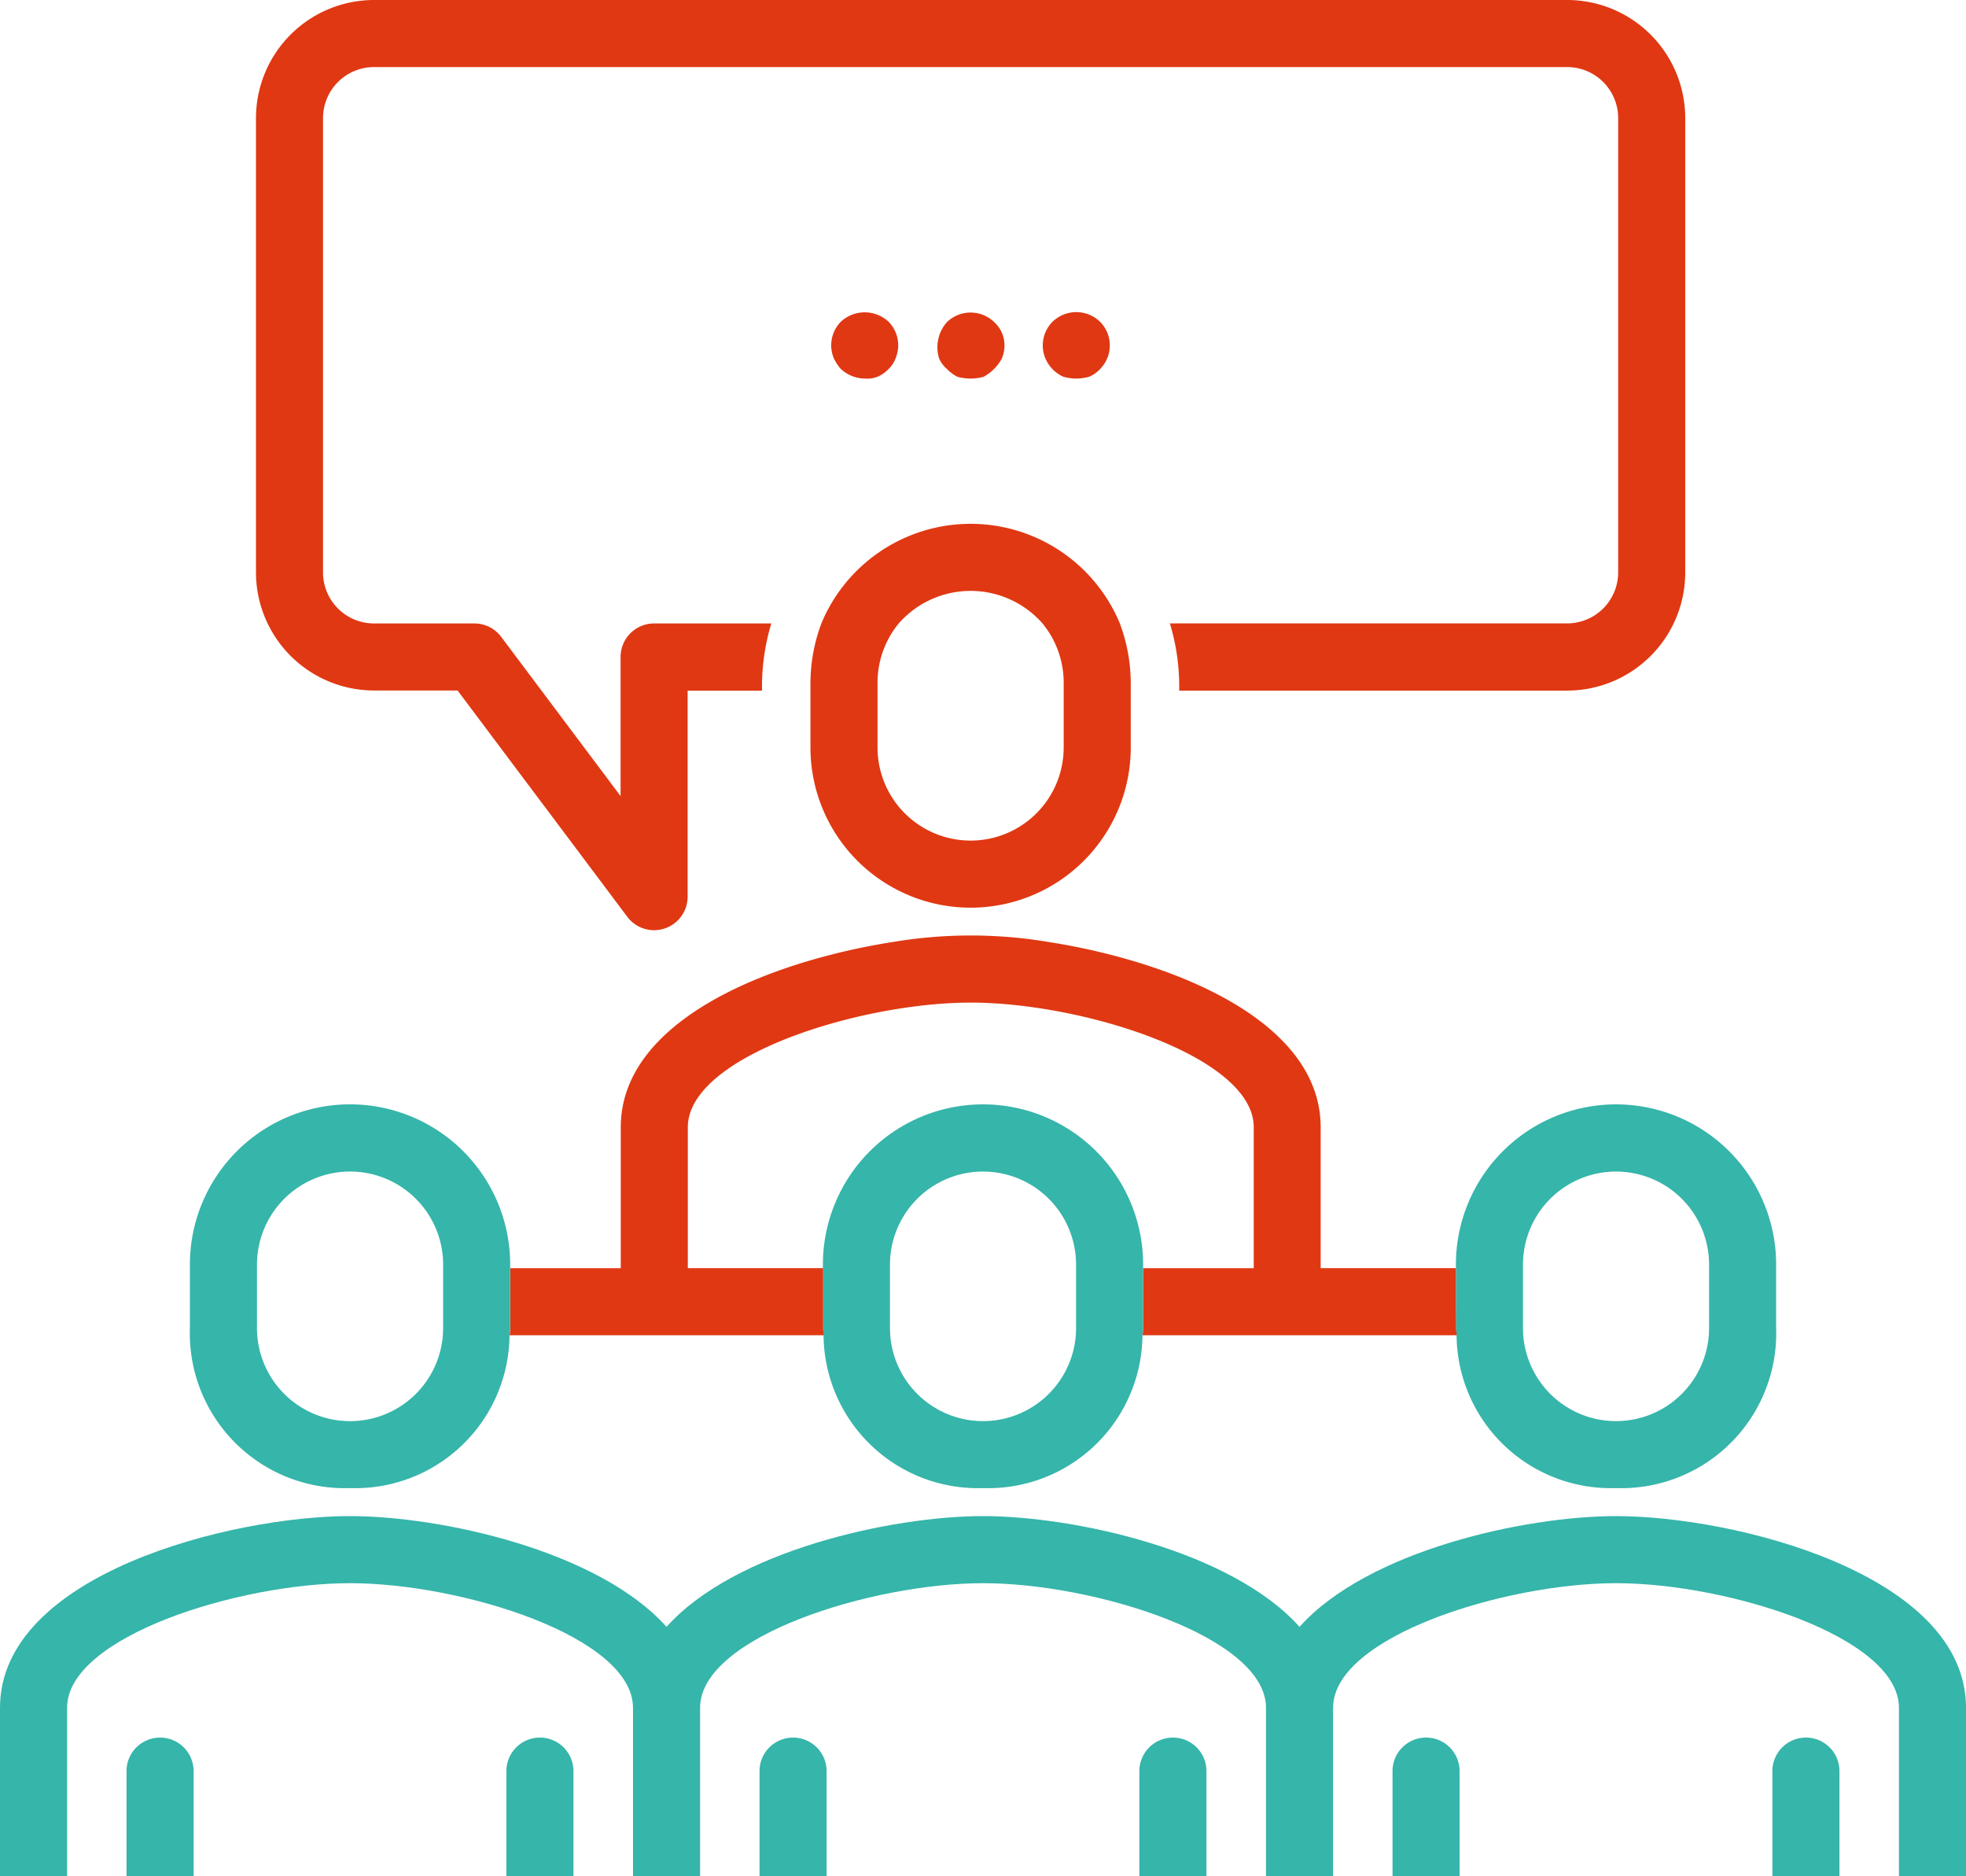
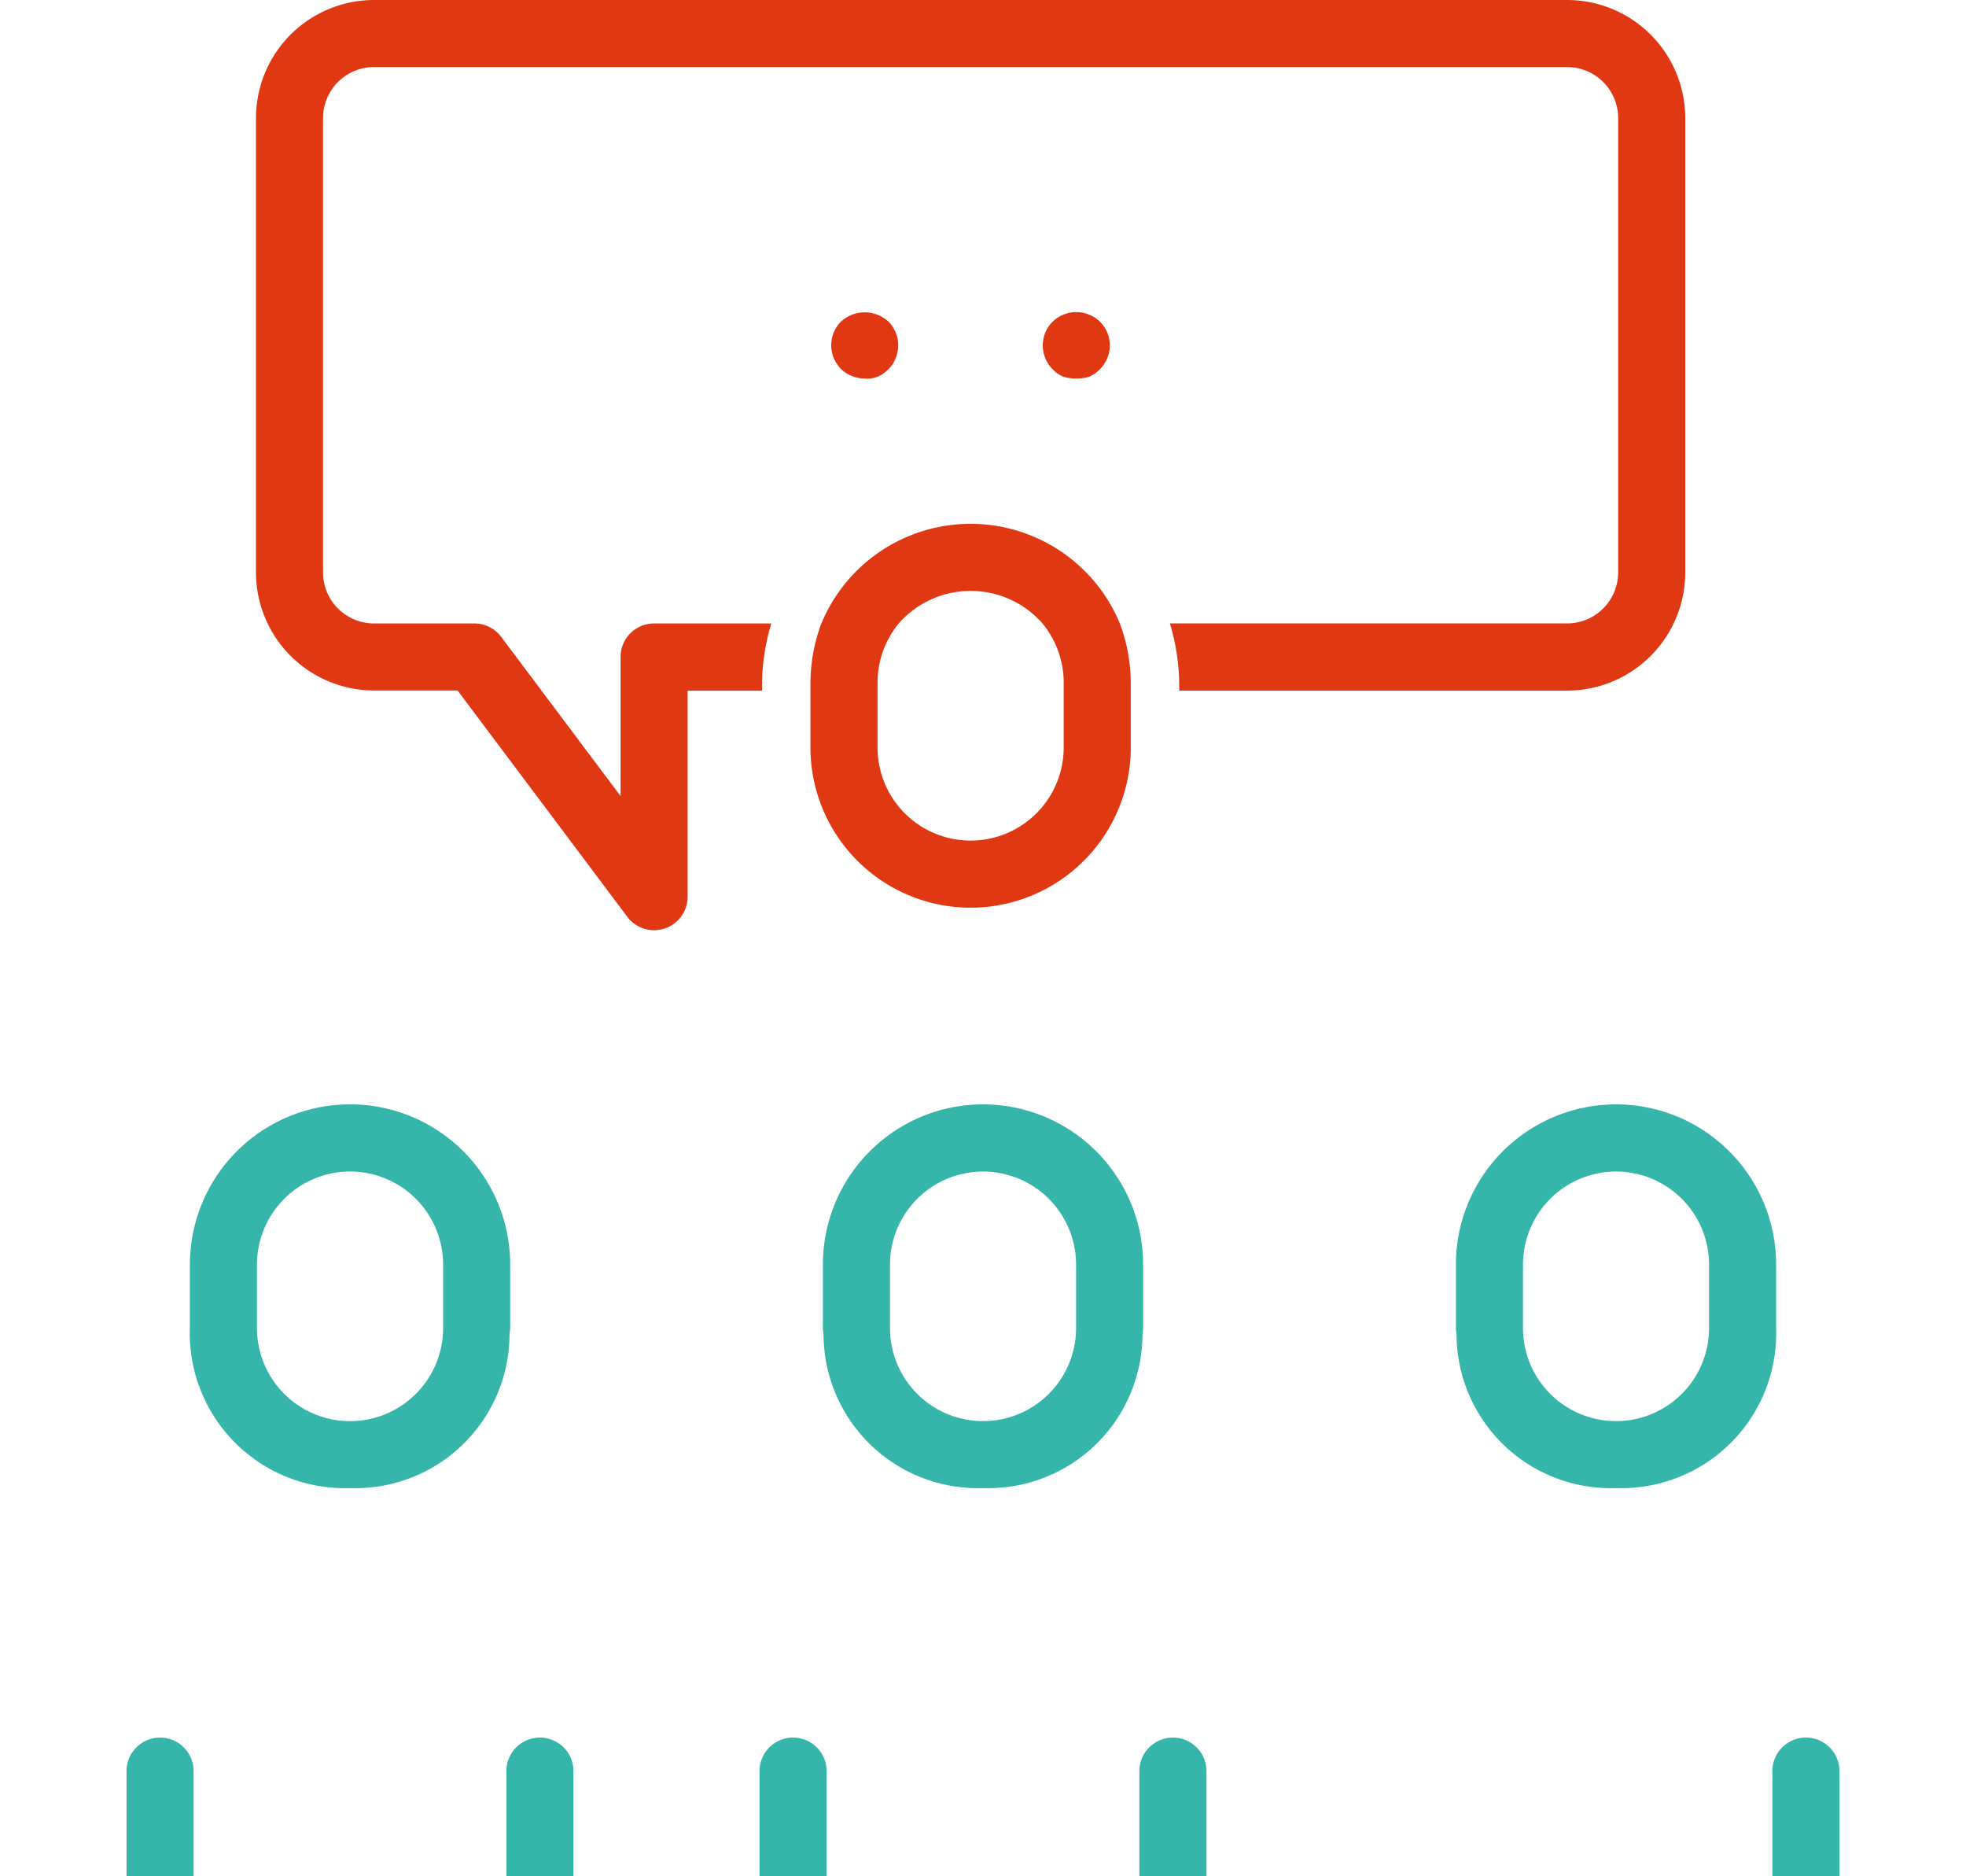
<svg xmlns="http://www.w3.org/2000/svg" width="74.416" height="71" viewBox="0 0 74.416 71">
  <g id="ICON_training" data-name="ICON training" transform="translate(-254.822 -362.891)">
    <g id="Groupe_53" data-name="Groupe 53" transform="translate(254.822 404.688)">
      <path id="Tracé_84" data-name="Tracé 84" d="M269.015,424.694a5.838,5.838,0,0,0,6.037-5.786c0-.094.025-.179.025-.274v-2.4a6.061,6.061,0,0,0-12.123,0v2.4A5.862,5.862,0,0,0,269.015,424.694Zm-3.522-8.456a3.523,3.523,0,0,1,7.046,0v1.4h0v1a3.523,3.523,0,0,1-7.046,0v-2.4Z" transform="translate(-255.766 -410.178)" fill="#36b5aa" />
      <path id="Tracé_85" data-name="Tracé 85" d="M261.509,437.283a1.269,1.269,0,0,0-1.269,1.269v3.976h2.539v-3.976A1.268,1.268,0,0,0,261.509,437.283Z" transform="translate(-255.451 -413.325)" fill="#36b5aa" />
      <path id="Tracé_86" data-name="Tracé 86" d="M277.776,437.283a1.269,1.269,0,0,0-1.269,1.269v3.976h2.539v-3.976A1.268,1.268,0,0,0,277.776,437.283Z" transform="translate(-257.34 -413.325)" fill="#36b5aa" />
      <path id="Tracé_87" data-name="Tracé 87" d="M323.228,424.694a5.862,5.862,0,0,0,6.061-6.06v-2.4a6.06,6.06,0,0,0-12.121,0v2.4c0,.095.021.18.025.274A5.837,5.837,0,0,0,323.228,424.694Zm-3.521-8.456a3.522,3.522,0,0,1,7.044,0v2.4a3.522,3.522,0,0,1-7.044,0v-1h0Z" transform="translate(-262.06 -410.178)" fill="#36b5aa" />
-       <path id="Tracé_88" data-name="Tracé 88" d="M315.99,427.8c-3.437,0-9.392,1.3-11.979,4.191-2.588-2.892-8.546-4.191-11.981-4.191s-9.392,1.3-11.979,4.191c-2.588-2.892-8.546-4.191-11.981-4.191-4.476,0-13.248,2.191-13.248,7.255v6.373h2.539v-6.373c0-2.691,6.5-4.716,10.709-4.716s10.712,2.025,10.712,4.716v6.373h2.539v-6.373c0-2.691,6.5-4.716,10.709-4.716s10.712,2.025,10.712,4.716v6.373h2.539v-6.373c0-2.691,6.5-4.716,10.709-4.716s10.71,2.025,10.71,4.716v6.373h2.539v-6.373C329.238,429.99,320.465,427.8,315.99,427.8Z" transform="translate(-254.822 -412.224)" fill="#36b5aa" />
-       <path id="Tracé_89" data-name="Tracé 89" d="M315.723,437.283a1.269,1.269,0,0,0-1.269,1.269v3.976h2.539v-3.976A1.268,1.268,0,0,0,315.723,437.283Z" transform="translate(-261.745 -413.325)" fill="#36b5aa" />
      <path id="Tracé_90" data-name="Tracé 90" d="M331.99,437.283a1.269,1.269,0,0,0-1.269,1.269v3.976h2.539v-3.976A1.268,1.268,0,0,0,331.99,437.283Z" transform="translate(-263.634 -413.325)" fill="#36b5aa" />
      <path id="Tracé_91" data-name="Tracé 91" d="M296.122,424.694a5.837,5.837,0,0,0,6.035-5.786c0-.094.025-.179.025-.274v-2.4a6.06,6.06,0,0,0-12.121,0v2.4c0,.095.021.18.025.274A5.838,5.838,0,0,0,296.122,424.694Zm-3.522-8.456a3.522,3.522,0,0,1,7.044,0v1.4h0v1a3.522,3.522,0,0,1-7.044,0v-1h0Z" transform="translate(-258.913 -410.178)" fill="#36b5aa" />
      <path id="Tracé_92" data-name="Tracé 92" d="M288.616,437.283a1.269,1.269,0,0,0-1.269,1.269v3.976h2.539v-3.976A1.268,1.268,0,0,0,288.616,437.283Z" transform="translate(-258.598 -413.325)" fill="#36b5aa" />
      <path id="Tracé_93" data-name="Tracé 93" d="M304.883,437.283a1.269,1.269,0,0,0-1.269,1.269v3.976h2.539v-3.976A1.268,1.268,0,0,0,304.883,437.283Z" transform="translate(-260.487 -413.325)" fill="#36b5aa" />
    </g>
    <g id="Groupe_54" data-name="Groupe 54" transform="translate(264.511 362.891)">
      <path id="Tracé_94" data-name="Tracé 94" d="M315.415,362.891H270.251a4.473,4.473,0,0,0-4.467,4.468v17.193a4.474,4.474,0,0,0,4.467,4.469h3.164l6.423,8.563a1.268,1.268,0,0,0,1.016.508,1.287,1.287,0,0,0,.4-.065,1.27,1.27,0,0,0,.869-1.2v-7.8h2.815v-.243a8.274,8.274,0,0,1,.352-2.3h-4.436a1.268,1.268,0,0,0-1.269,1.269v5.264l-4.519-6.025a1.268,1.268,0,0,0-1.015-.508h-3.8a1.931,1.931,0,0,1-1.929-1.93V367.359a1.932,1.932,0,0,1,1.929-1.93h45.164a1.932,1.932,0,0,1,1.93,1.93v17.193a1.932,1.932,0,0,1-1.93,1.93H300.377a8.273,8.273,0,0,1,.353,2.3v.243h14.685a4.473,4.473,0,0,0,4.469-4.469V367.359A4.473,4.473,0,0,0,315.415,362.891Z" transform="translate(-265.784 -362.891)" fill="#e03813" />
      <path id="Tracé_95" data-name="Tracé 95" d="M289.529,391.382v2.4a6.062,6.062,0,0,0,12.124,0v-2.4a6.5,6.5,0,0,0-.415-2.3,6.118,6.118,0,0,0-11.294,0A6.5,6.5,0,0,0,289.529,391.382Zm2.539.243v-.243a3.536,3.536,0,0,1,.807-2.3,3.622,3.622,0,0,1,5.432,0,3.531,3.531,0,0,1,.807,2.3v2.4a3.523,3.523,0,0,1-7.046,0Z" transform="translate(-268.541 -365.495)" fill="#e03813" />
-       <path id="Tracé_96" data-name="Tracé 96" d="M312.463,416.8V415.53h-5.119V410.2c0-3.37-3.886-5.462-7.8-6.489a24.752,24.752,0,0,0-2.533-.528,17.756,17.756,0,0,0-5.824,0,24.779,24.779,0,0,0-2.535.528c-3.917,1.027-7.8,3.118-7.8,6.489v5.332h-4.18v2.265c0,.095-.021.18-.025.274h11.887c0-.094-.025-.179-.025-.274V415.53h-5.119V410.2c0-2.692,6.5-4.718,10.708-4.718s10.713,2.026,10.713,4.718v5.332h-4.182v2.265c0,.095-.021.18-.025.274h11.888c0-.094-.025-.179-.025-.274Z" transform="translate(-267.044 -367.541)" fill="#e03813" />
      <path id="Tracé_97" data-name="Tracé 97" d="M300.729,378.769a1.963,1.963,0,0,0,.494-.065,1.235,1.235,0,0,0,.428-.3,1.269,1.269,0,0,0,0-1.779,1.292,1.292,0,0,0-1.811,0,1.273,1.273,0,0,0,0,1.779,1.235,1.235,0,0,0,.428.3A1.91,1.91,0,0,0,300.729,378.769Z" transform="translate(-269.696 -364.443)" fill="#e03813" />
-       <path id="Tracé_98" data-name="Tracé 98" d="M295.725,378.705a1.9,1.9,0,0,0,.987,0,1.731,1.731,0,0,0,.692-.692,1.32,1.32,0,0,0,.1-.494,1.177,1.177,0,0,0-.394-.889,1.285,1.285,0,0,0-1.779,0,1.425,1.425,0,0,0-.3,1.383,1.142,1.142,0,0,0,.3.4A1.5,1.5,0,0,0,295.725,378.705Z" transform="translate(-269.172 -364.445)" fill="#e03813" />
      <path id="Tracé_99" data-name="Tracé 99" d="M291.7,378.771a1.052,1.052,0,0,0,.461-.065,1.234,1.234,0,0,0,.43-.3,1.043,1.043,0,0,0,.263-.4,1.321,1.321,0,0,0,.1-.494,1.276,1.276,0,0,0-.362-.889,1.326,1.326,0,0,0-1.813,0,1.277,1.277,0,0,0-.362.889,1.321,1.321,0,0,0,.1.494,1.683,1.683,0,0,0,.264.4A1.346,1.346,0,0,0,291.7,378.771Z" transform="translate(-268.644 -364.445)" fill="#e03813" />
    </g>
  </g>
</svg>